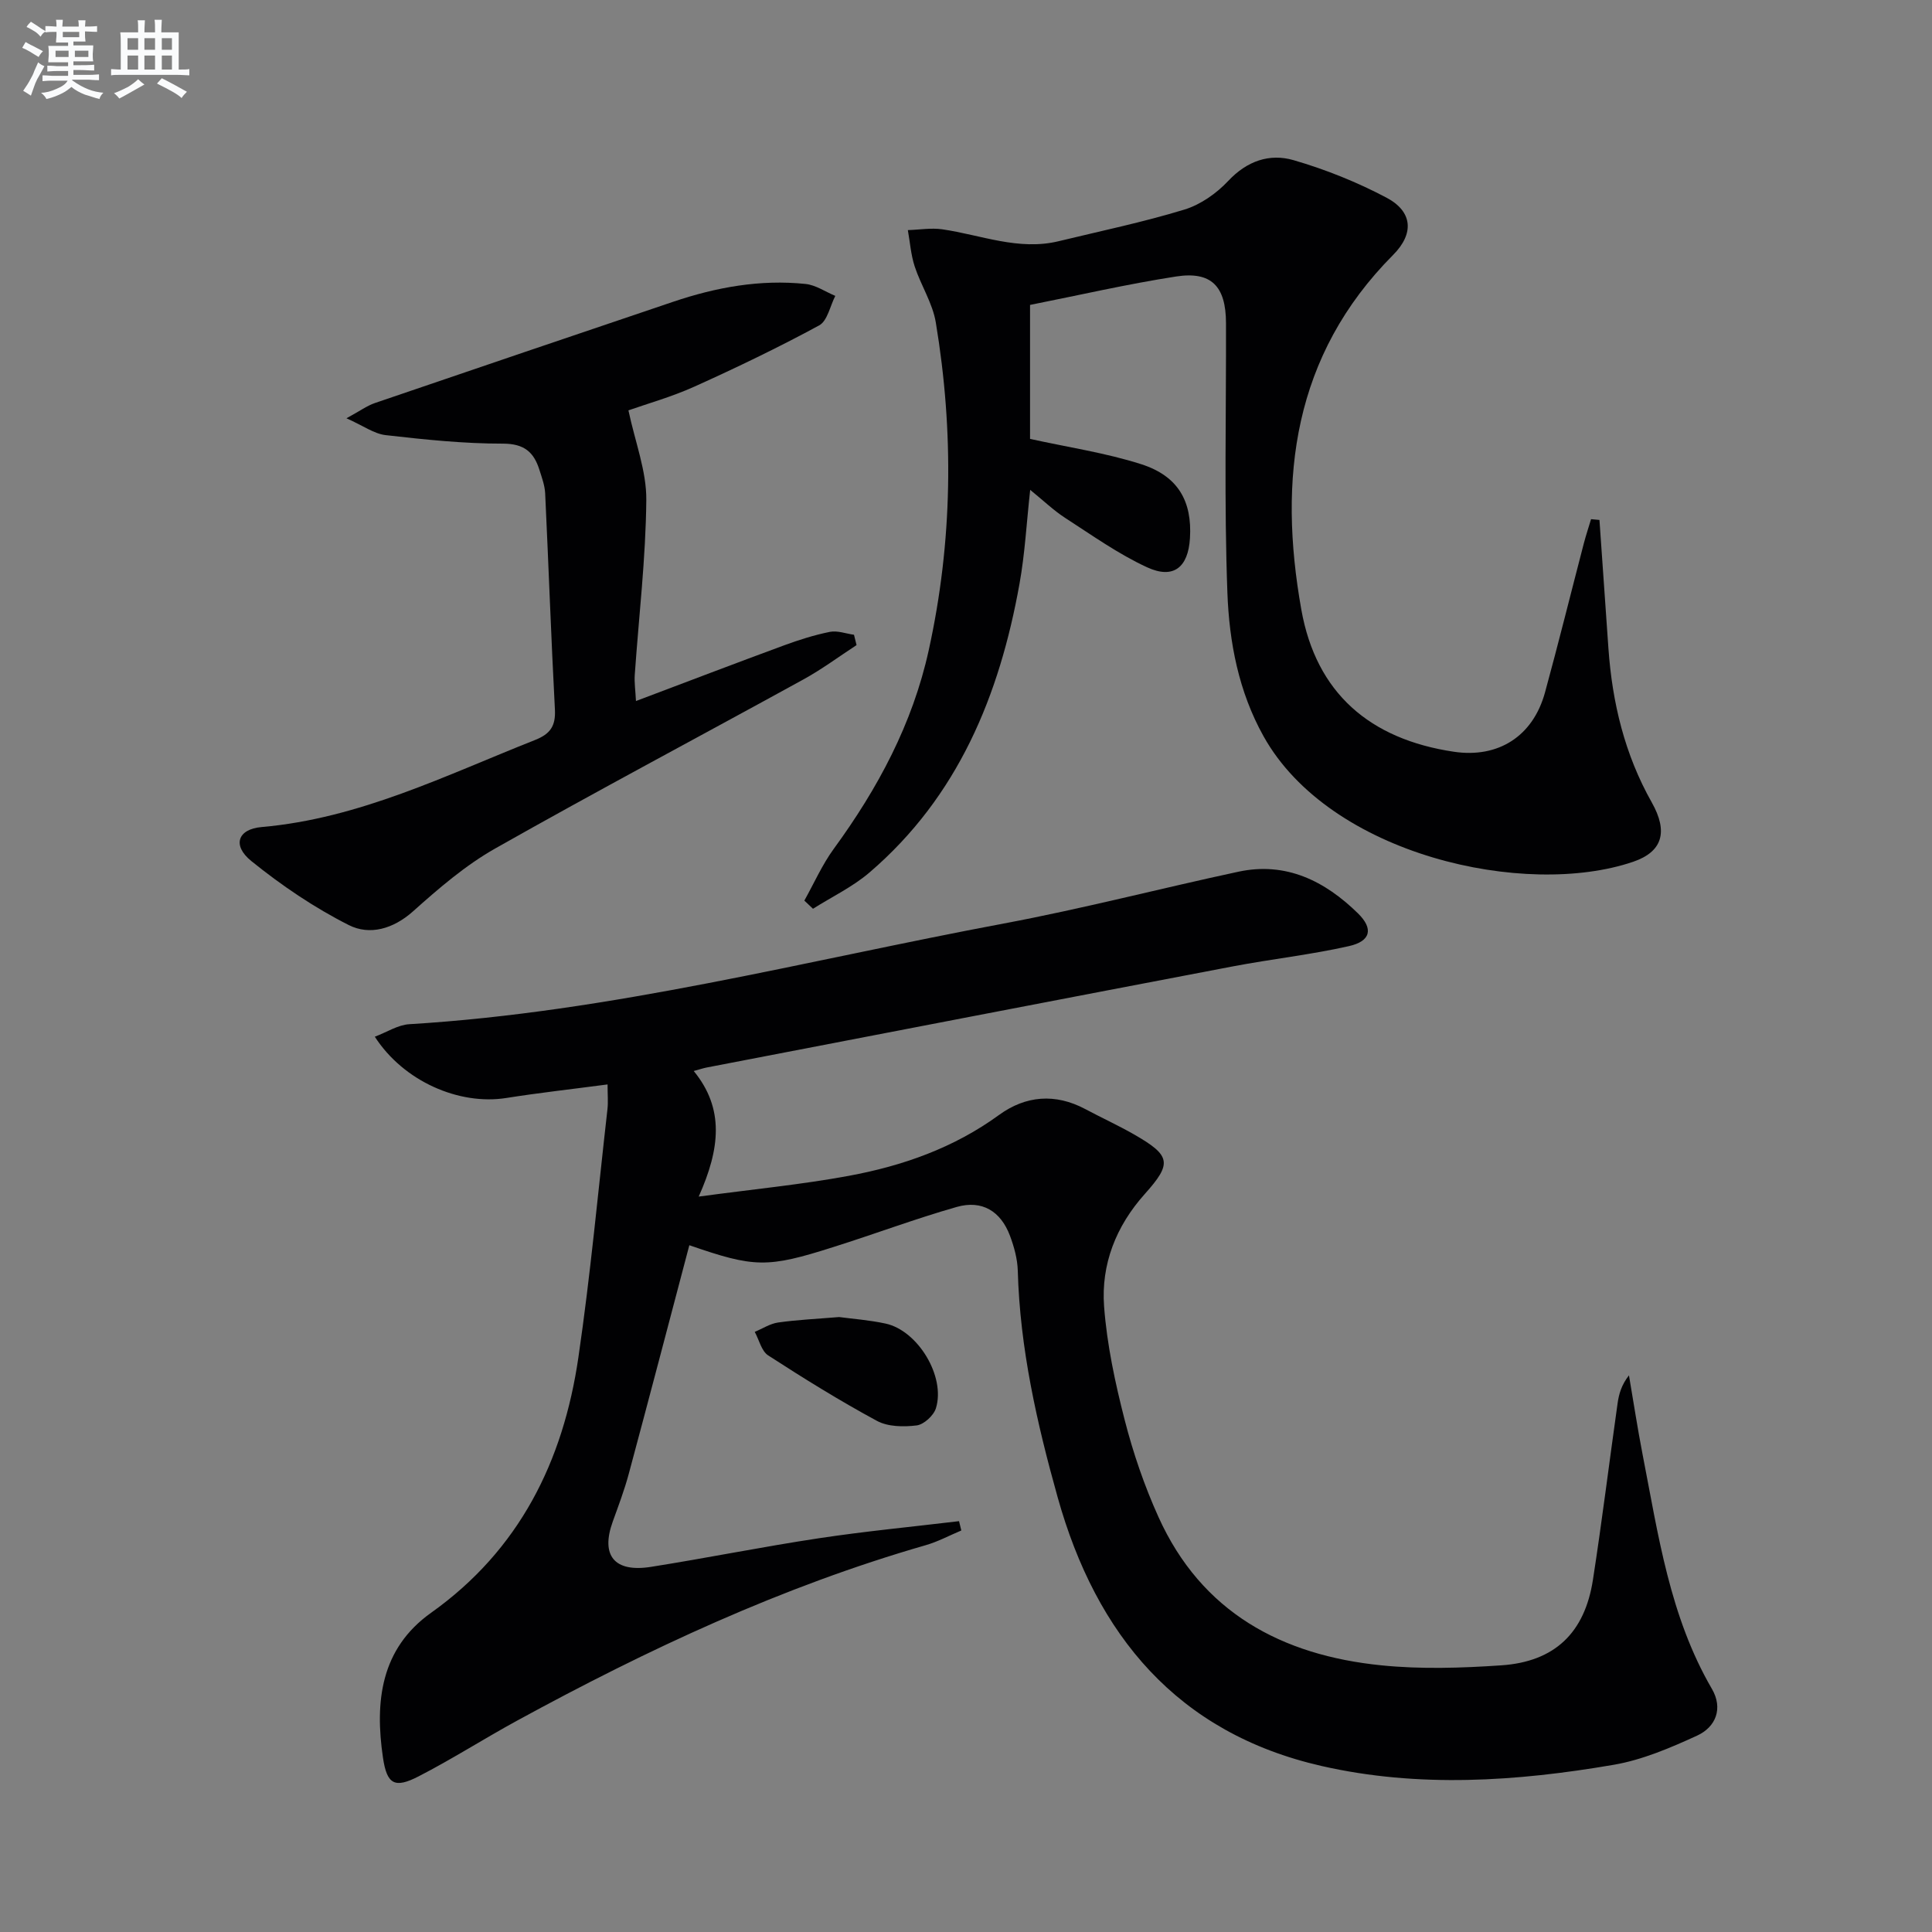
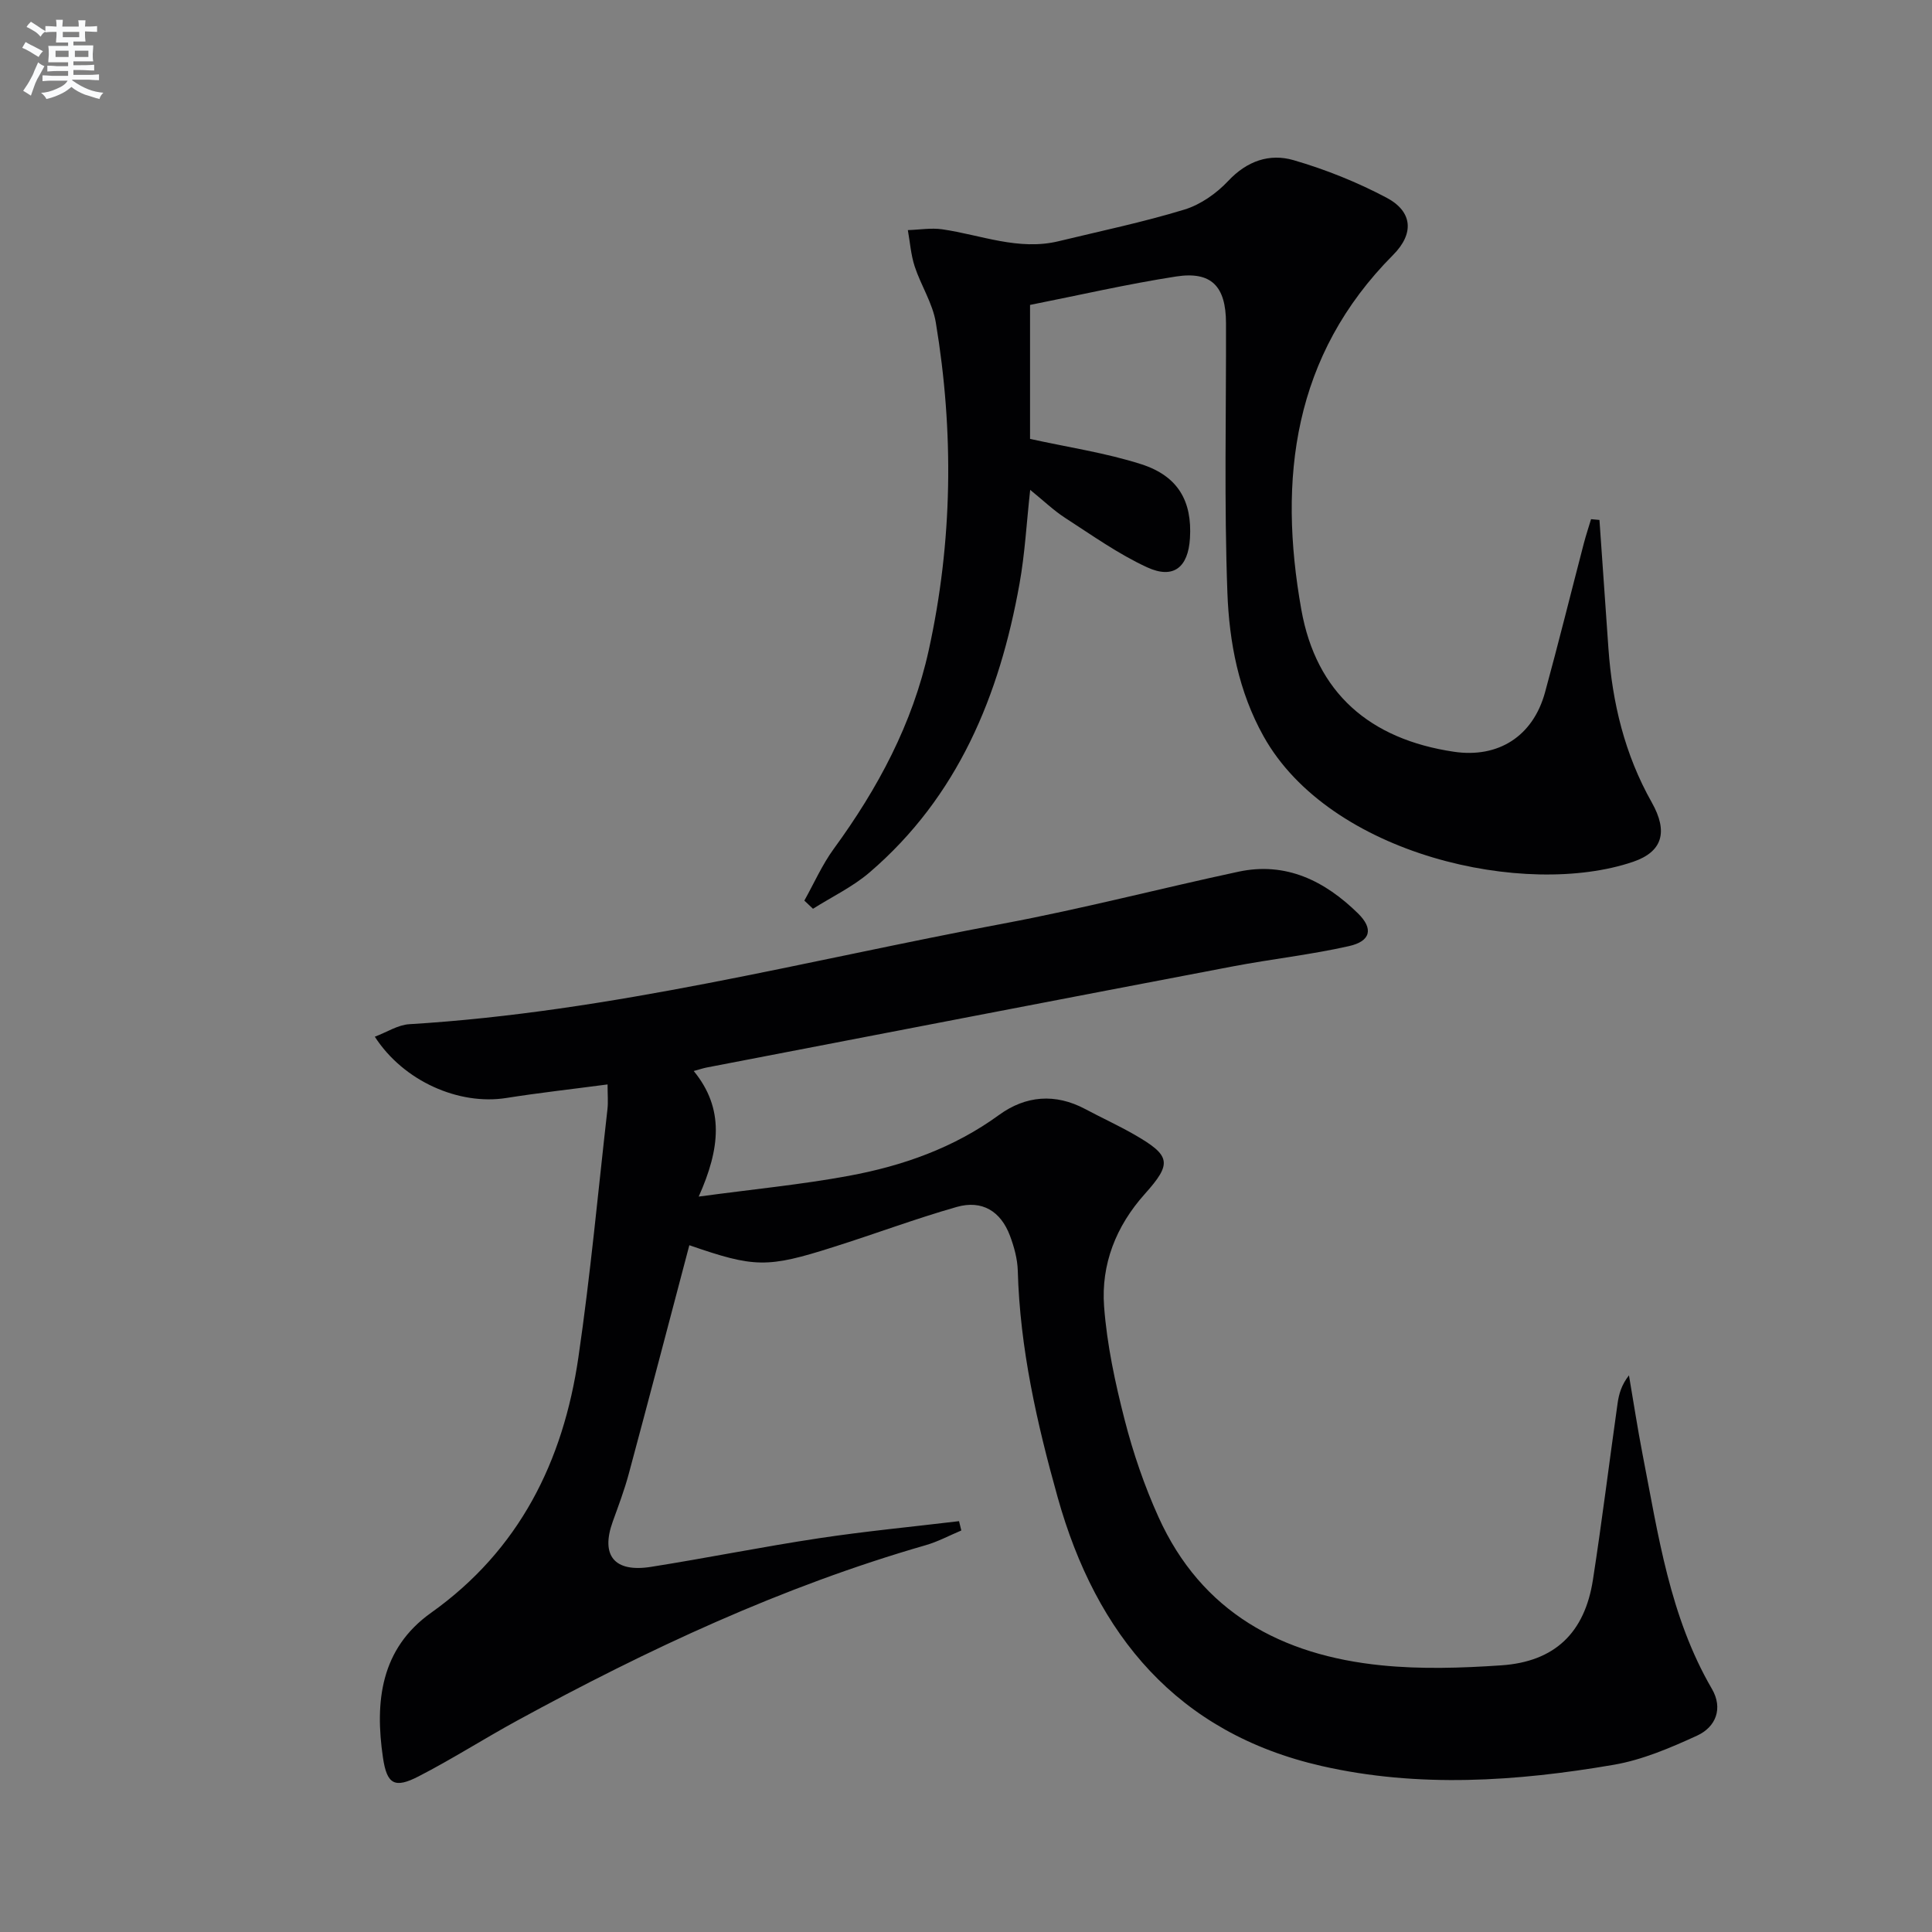
<svg xmlns="http://www.w3.org/2000/svg" enable-background="new 0 0 400 400" viewBox="0 0 400 400">
  <rect x="0" y="0" width="400" height="400" fill="#808080" stroke="none" />
  <g fill="#010103">
    <path d="m142.72 257.81c-4.21 15.94-8.32 31.65-12.54 47.33-.9 3.35-2.14 6.62-3.32 9.9-2.53 7.01.32 10.57 7.93 9.36 11.63-1.84 23.18-4.18 34.81-5.93 9.61-1.45 19.3-2.37 28.96-3.53.16.64.32 1.29.47 1.93-2.46 1.03-4.84 2.32-7.39 3.05-29.71 8.56-57.52 21.55-84.56 36.31-6.86 3.74-13.46 7.97-20.4 11.54-4.95 2.55-6.57 1.7-7.39-3.86-1.71-11.58-.5-22.56 9.96-30 18.3-13.02 27.36-31.37 30.5-52.88 2.5-17.07 4.07-34.26 6.02-51.41.16-1.45.02-2.93.02-5.1-7.31.97-14.18 1.73-20.99 2.81-9.76 1.54-21.24-3.45-27.2-12.69 2.5-.94 4.77-2.44 7.12-2.59 41.79-2.52 82.2-13.18 123.11-20.85 16.28-3.05 32.35-7.24 48.56-10.72 9.88-2.12 17.93 1.93 24.76 8.62 3.26 3.19 2.64 5.77-1.85 6.78-7.91 1.79-16.02 2.67-24 4.19-36.35 6.93-72.67 13.95-109.01 20.95-.62.12-1.22.32-2.66.72 6.37 7.78 5.48 16.05 1.03 26 11.5-1.55 21.35-2.5 31.04-4.29 11.17-2.06 21.76-5.78 31.14-12.61 5.51-4.01 11.65-4.53 17.87-1.21 3.37 1.8 6.86 3.39 10.17 5.29 7.55 4.35 7.82 5.94 2.12 12.3-5.95 6.65-9.06 14.56-8.41 23.27.59 7.89 2.28 15.77 4.25 23.45 1.76 6.87 4.09 13.68 7.01 20.14 8.92 19.75 25.52 28.63 46.15 30.71 8.2.83 16.58.56 24.83 0 11.06-.75 17.27-6.73 18.97-17.71 1.88-12.14 3.38-24.34 5.1-36.5.27-1.93.79-3.83 2.36-5.83.94 5.48 1.77 10.98 2.83 16.43 3.24 16.61 5.6 33.47 14.34 48.48 2.34 4.02.85 7.89-3.08 9.69-5.52 2.53-11.31 5.01-17.24 6.03-20.1 3.45-40.43 4.82-60.49.25-29.85-6.81-46.66-27.1-54.64-55.62-4.3-15.35-7.82-30.87-8.26-46.94-.07-2.43-.76-4.93-1.62-7.23-1.91-5.08-5.78-7.44-11-5.96-8.61 2.45-17.02 5.62-25.57 8.31-13.71 4.37-16.34 4.28-29.81-.38z" />
    <path d="m331.15 107.65c.62 8.88 1.23 17.76 1.86 26.64.8 11.23 3.37 21.92 8.97 31.84 3.45 6.12 2.2 10.22-3.85 12.29-22.3 7.61-62.77-1.32-76.53-25.99-5.16-9.25-7.1-19.46-7.48-29.69-.69-18.6-.24-37.23-.29-55.85-.02-7.62-3.02-10.78-10.36-9.64-10.12 1.57-20.12 3.88-30.21 5.88v27.74c7.95 1.75 15.68 2.89 23.02 5.24 7.65 2.45 10.55 7.67 10.09 15.3-.36 6.05-3.4 8.56-8.86 6.05-5.97-2.75-11.43-6.65-16.99-10.24-2.35-1.52-4.4-3.5-7.23-5.8-.76 6.86-1.09 13.21-2.21 19.43-4.14 23.12-12.72 44.06-31.05 59.78-3.49 2.99-7.79 5.04-11.71 7.52-.6-.56-1.2-1.13-1.79-1.69 2.01-3.59 3.69-7.43 6.1-10.73 9.12-12.49 16.3-25.87 19.65-41.09 4.96-22.52 5.24-45.19 1.47-67.87-.66-4-3.08-7.67-4.37-11.6-.79-2.41-.97-5.01-1.42-7.53 2.39-.07 4.83-.5 7.15-.16 7.99 1.16 15.76 4.47 24.07 2.46 8.7-2.11 17.49-3.94 26.04-6.55 3.34-1.02 6.65-3.35 9.07-5.93 3.89-4.15 8.56-5.74 13.53-4.3 6.61 1.92 13.14 4.54 19.23 7.76 5.44 2.88 5.78 7.44 1.38 11.86-20.7 20.81-23.85 46.3-19 73.46 3.08 17.27 14.19 26.81 31.57 29.4 9.2 1.37 16.39-3.19 18.88-12.29 2.8-10.24 5.35-20.55 8.03-30.83.44-1.69 1-3.35 1.5-5.03.58.06 1.16.11 1.74.16z" />
-     <path d="m177.34 133.56c-3.66 2.39-7.19 5.02-11.02 7.12-21.26 11.69-42.7 23.05-63.81 35-6.15 3.48-11.68 8.25-16.98 12.99-4.13 3.69-9.01 5.03-13.31 2.86-7.16-3.61-13.95-8.22-20.2-13.27-3.99-3.23-2.81-6.6 2.15-7.03 20.26-1.77 38.16-10.73 56.62-18.03 3.14-1.24 4.27-2.89 4.1-6.27-.79-14.93-1.31-29.87-2.02-44.8-.08-1.62-.68-3.25-1.18-4.82-1.15-3.68-3.13-5.46-7.57-5.46-8.09.01-16.2-.84-24.26-1.76-2.41-.27-4.66-1.95-8.13-3.49 2.79-1.51 4.25-2.6 5.9-3.16 20.55-7.03 41.13-13.99 61.71-20.95 8.9-3.01 18.03-4.68 27.44-3.7 2.12.22 4.11 1.62 6.16 2.47-1.08 2.09-1.63 5.18-3.34 6.11-8.42 4.56-17.08 8.73-25.82 12.67-4.78 2.16-9.89 3.58-13.67 4.92 1.39 6.57 3.76 12.58 3.7 18.57-.11 12.07-1.55 24.13-2.39 36.19-.11 1.59.14 3.21.25 5.42 10.55-3.98 20.57-7.81 30.64-11.52 3.1-1.14 6.28-2.15 9.51-2.8 1.56-.31 3.32.37 4.99.6.19.71.36 1.43.53 2.14z" />
-     <path d="m173.73 272.68c2.76.37 6.24.62 9.61 1.35 6.71 1.45 12.47 10.98 10.43 17.54-.47 1.51-2.5 3.37-4 3.55-2.69.33-5.94.29-8.22-.95-7.7-4.16-15.16-8.79-22.51-13.55-1.39-.9-1.87-3.21-2.78-4.87 1.61-.67 3.17-1.7 4.84-1.94 3.95-.56 7.93-.74 12.63-1.13z" />
+     <path d="m173.73 272.68z" />
  </g>
  <path d="m6.8 9.5c.6.3 1.3.7 2.1 1.1-.4.4-.7.8-.9 1.2-.7-.4-1.3-.8-1.8-1.1s-1.1-.6-1.6-.8c.2-.4.5-.8.7-1.2.4.2.8.5 1.5.8zm.9 6.9c-.3.6-.5 1.1-.7 1.7s-.4 1.1-.6 1.7c-.6-.4-1.1-.7-1.6-1 .7-1 1.2-1.8 1.5-2.4.3-.5.6-1.1.8-1.7.3-.6.5-1.2.8-1.8.3.3.8.6 1.3.8-.7 1.3-1.2 2.2-1.5 2.7zm.1-11c.4.3 1 .7 1.7 1.1-.5.2-.8.6-1.1 1.1-.5-.6-1-1-1.4-1.2s-.9-.6-1.5-.8c.2-.4.5-.7.9-1.1.5.3.9.6 1.4.9zm10.5 13.1c1 .4 2 .6 3.1.7-.4.4-.7.8-.8 1.3-.9-.2-1.9-.6-3-.9-1-.4-2-.9-2.8-1.6-.5.4-1.1.9-1.9 1.3s-1.9.9-3.3 1.2c-.1-.3-.5-.8-1.1-1.3 1 0 2.1-.3 3.2-.8 1.2-.5 1.9-1 2.3-1.7h-3.2c-.4 0-1 0-2 .1v-1.2c1 0 1.7.1 2 .1h3.3v-1h-2.3c-.2 0-.9 0-2 .1v-1.2c1.2 0 1.9.1 2 .1h2.3v-.8h-4.1c0-.7.1-1.2.1-1.6 0-.5 0-1.1-.1-1.8h4.1v-.7h-2.5c0-.6.1-1.1.1-1.6v-.6h-.5c-.4 0-1 0-1.8.1v-1.3c1.2 0 1.9.1 2.1.1h.2c0-.3 0-.8-.1-1.4h1.4c0 .6-.1 1-.1 1.4h3.4c0-.4 0-.8-.1-1.3h1.5c0 .4-.1.9-.1 1.3.7 0 1.5 0 2.5-.1v1.2c-1 0-1.8-.1-2.5-.1v.6c0 .3 0 .8.1 1.5h-2.5v.8h4.1c0 .8-.1 1.3-.1 1.8s0 1 .1 1.5h-4.1v.8h1.4c.8 0 1.8 0 2.9-.1v1.2c-1 0-1.9-.1-2.8-.1h-1.5v1h3.2c.3 0 1 0 2.1-.1v1.2c-1.1 0-1.8-.1-2.1-.1h-3.4l-.1.1c1.4 1 2.4 1.5 3.4 1.9zm-4.1-6.7v-1.3h-2.7v1.3zm2.2-4.1v-1.1h-3.4v1.1zm1.9 4.1v-1.3h-2.8v1.3z" fill="#fafbfc" />
-   <path d="m37 6.7v2.3 5.4c1 0 1.8 0 2.2-.1v1.3c-.6 0-1.5-.1-2.5-.1h-11.9c-.7 0-1.3 0-1.8.1v-1.3c.5 0 1.1.1 2 .1v-5.2c0-1 0-1.8-.1-2.5h3.7c0-1.3 0-2.1-.1-2.5h1.5c0 .4-.1 1.3-.1 2.5h2.2c0-1.2 0-2.1-.1-2.6h1.5c0 .4-.1 1.3-.1 2.6zm-12.3 13.7c-.3-.4-.7-.8-1.1-1.1 1.1-.4 2.1-.9 2.9-1.3.8-.5 1.5-1 2.1-1.6.4.4.9.8 1.3 1.1-2.5 1.4-4.2 2.4-5.2 2.9zm3.9-10.1v-2.4h-2.2v2.4zm0 4.1v-2.9h-2.2v2.9zm3.5-4.1v-2.4h-2.2v2.4zm0 4.1v-2.9h-2.2v2.9zm.4 2.9 1-1.1c.6.3 1.4.7 2.5 1.3s2 1.1 2.7 1.5c-.4.4-.8.8-1.1 1.3-.8-.8-2.5-1.7-5.1-3zm3.1-7v-2.4h-2.1v2.4zm0 4.1v-2.9h-2.1v2.9z" fill="#fafbfc" />
</svg>